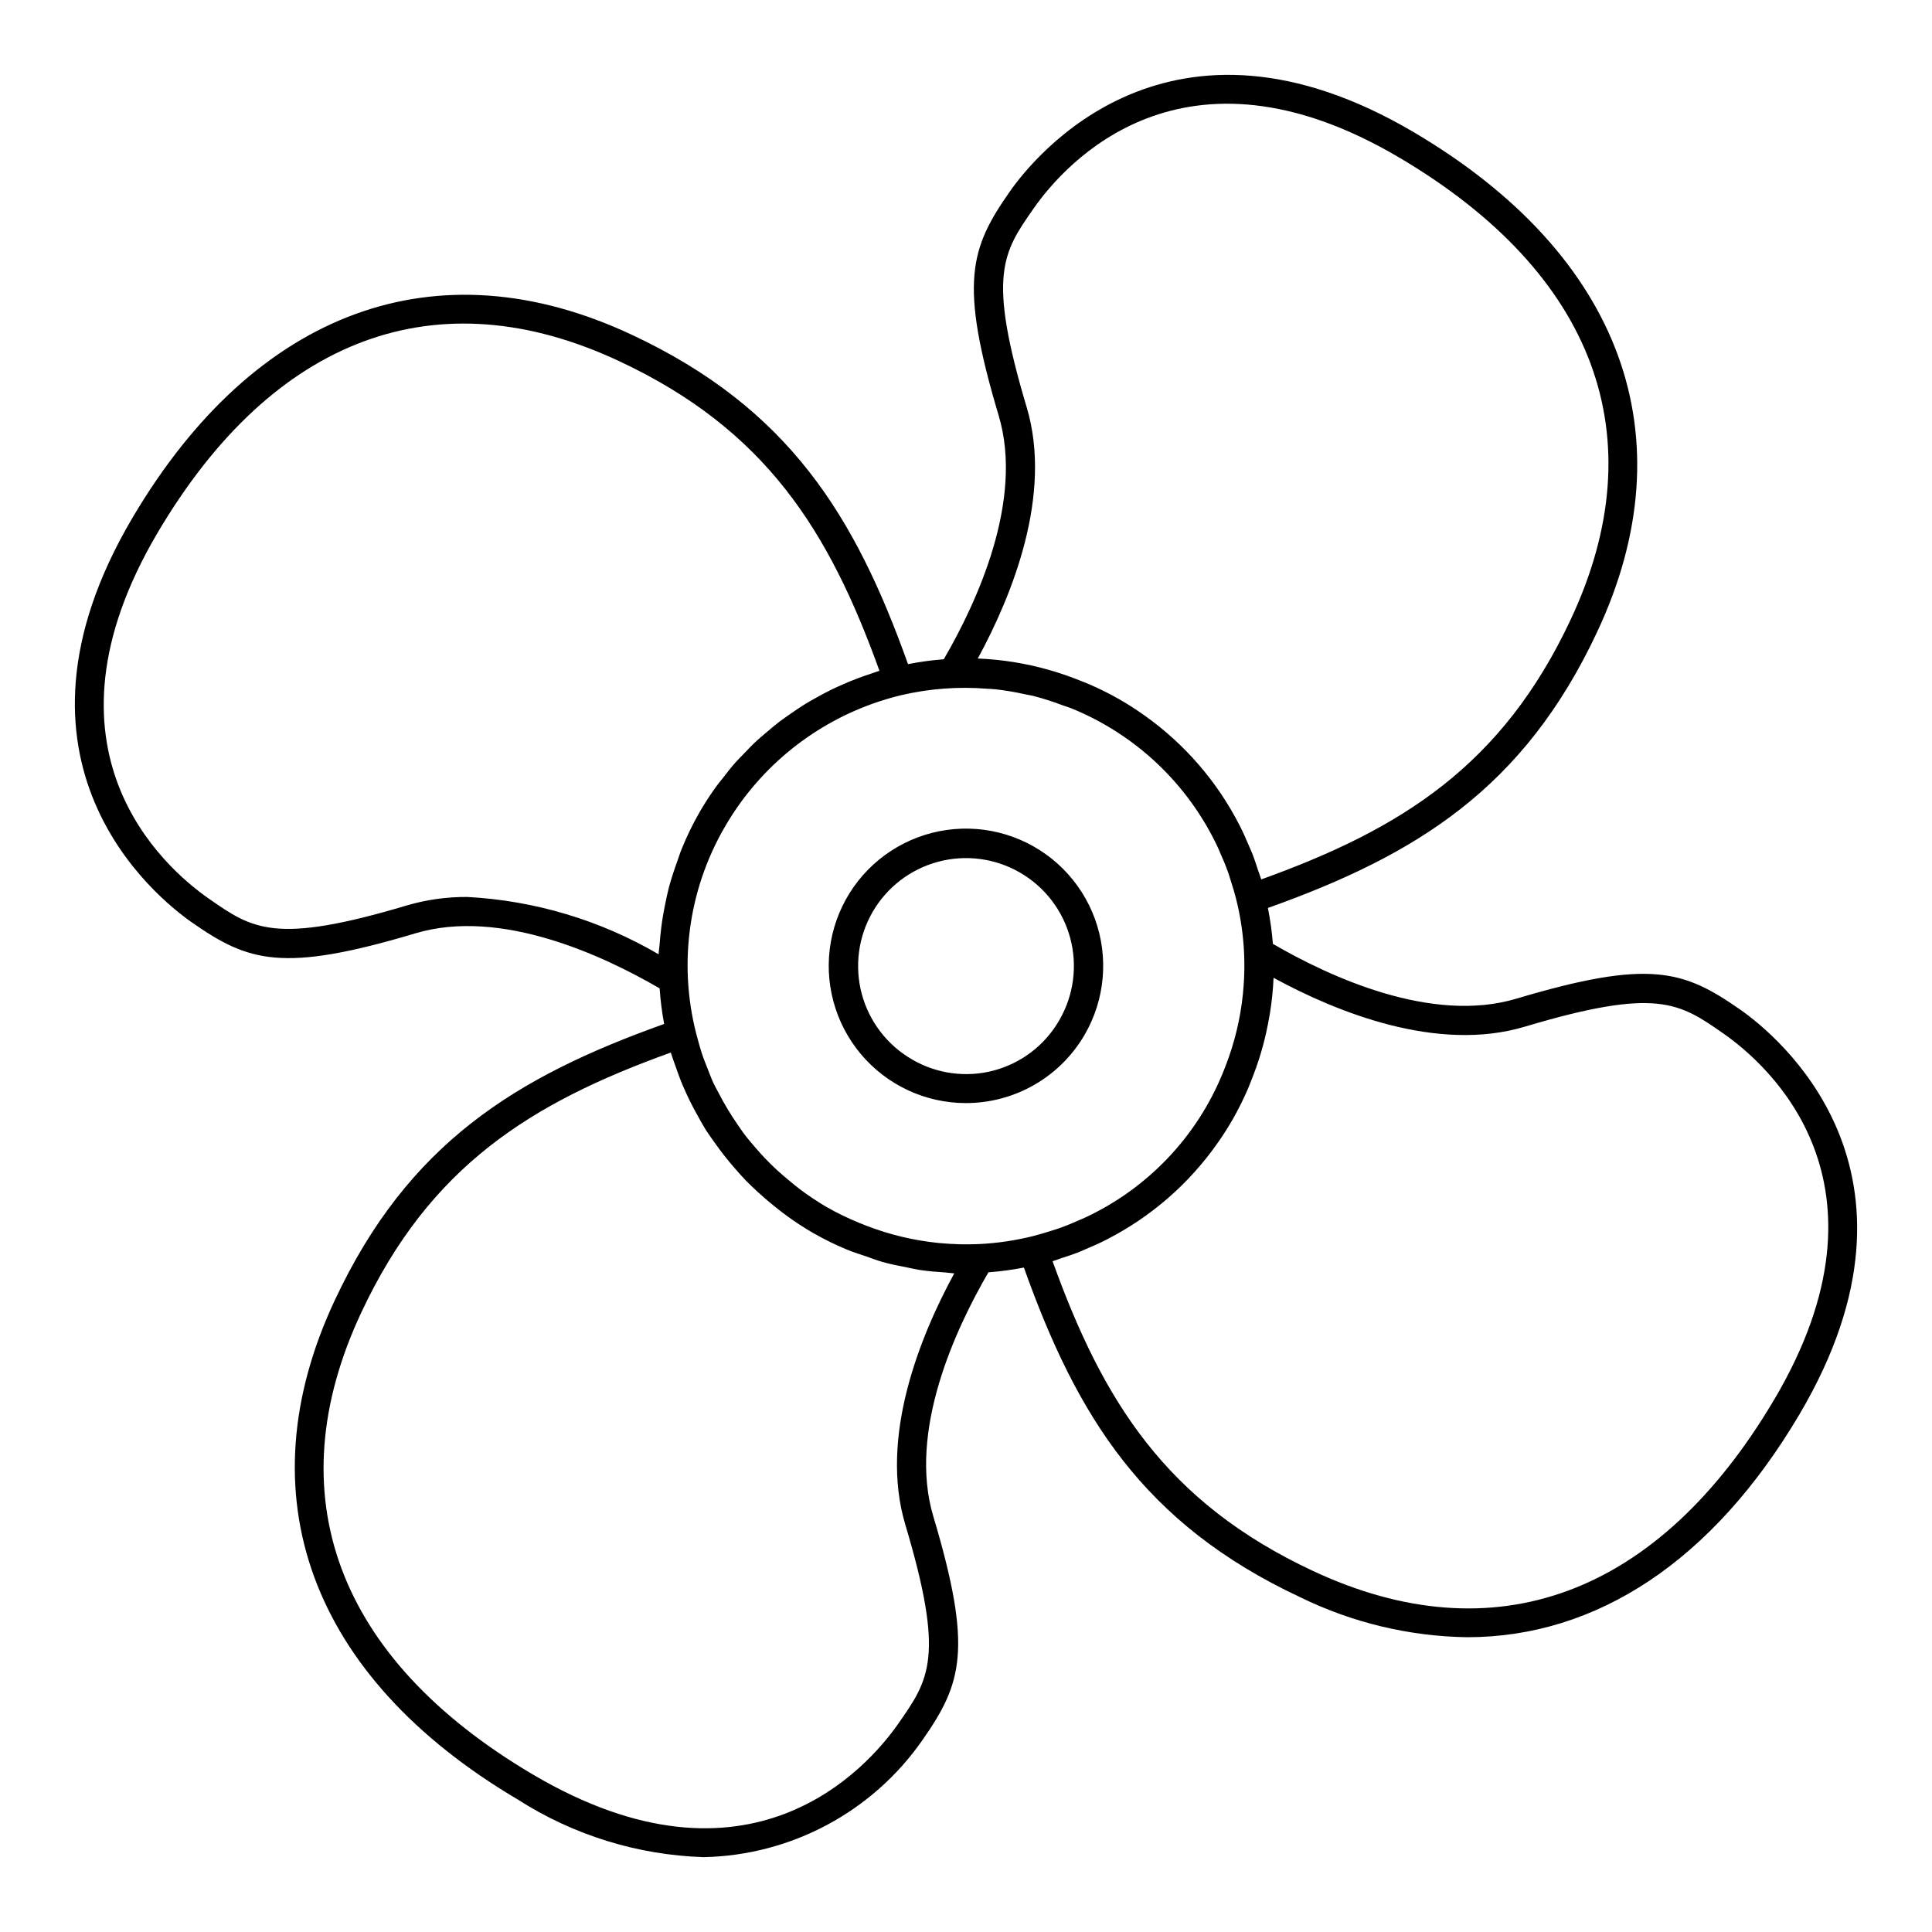
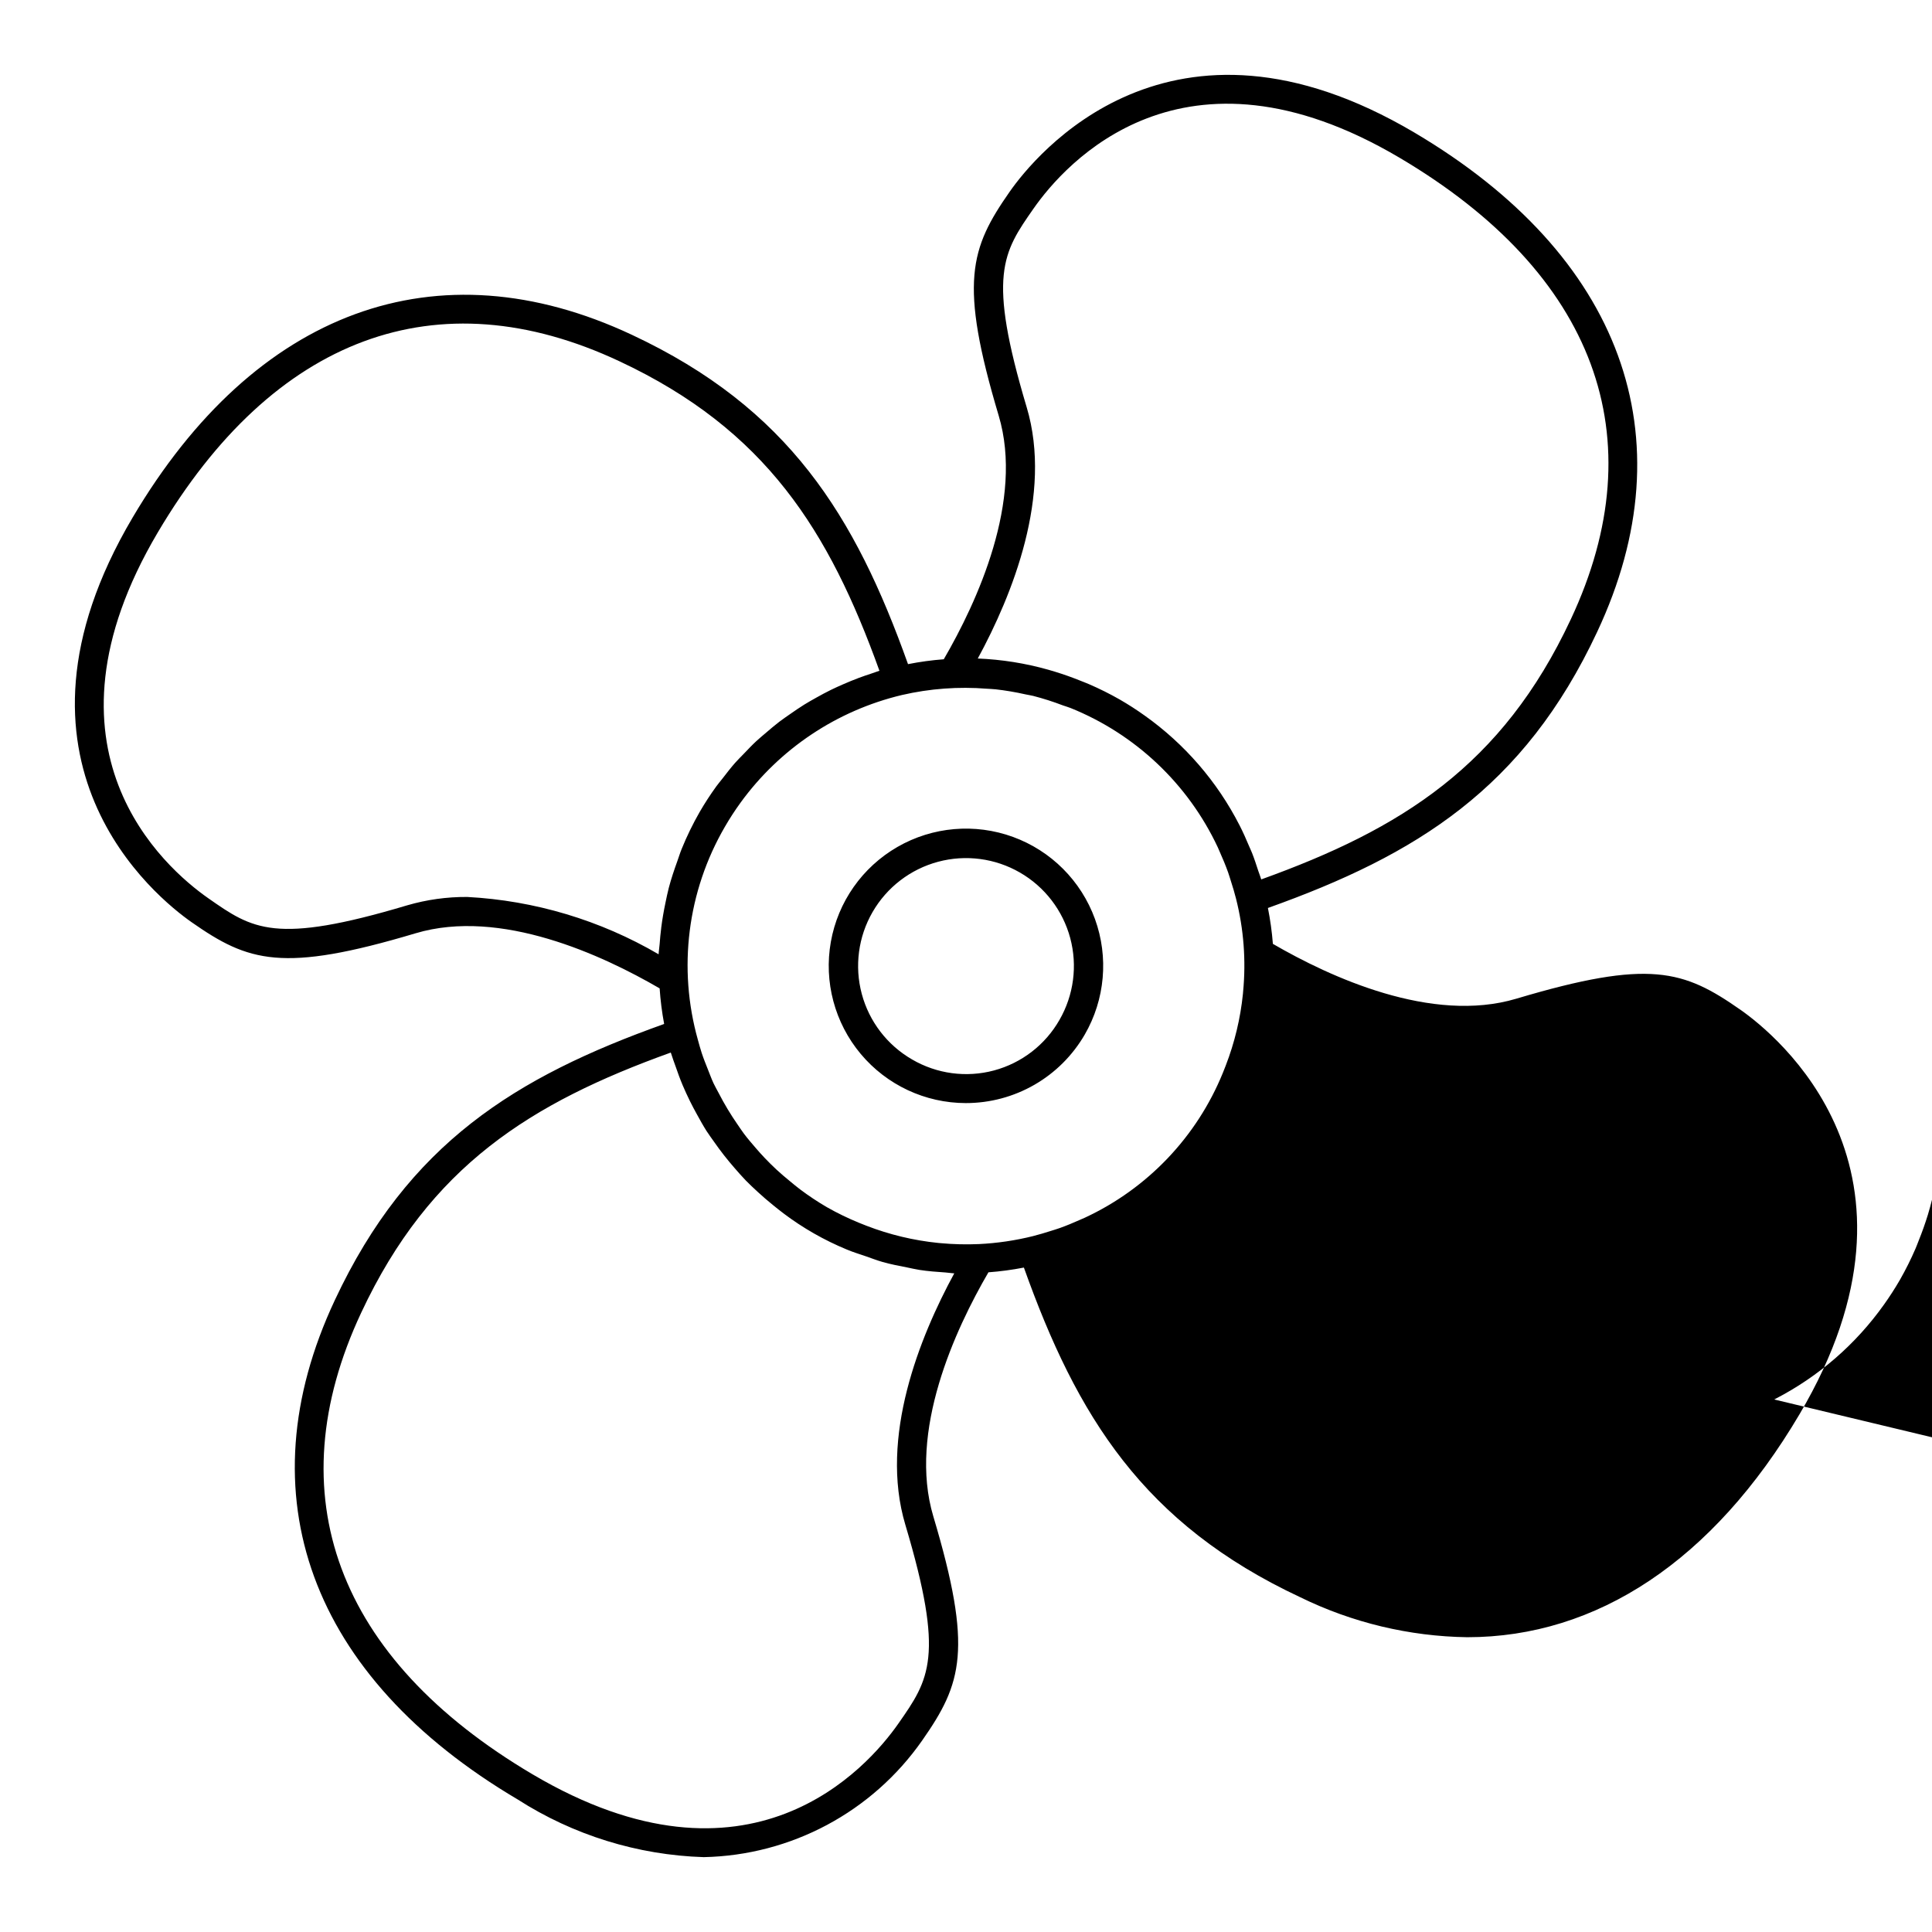
<svg xmlns="http://www.w3.org/2000/svg" fill="#000000" width="800px" height="800px" version="1.1" viewBox="144 144 512 512">
-   <path d="m431.47 418.17c5.383-9.305 6.371-20.516 2.707-30.621-3.668-10.102-11.617-18.066-21.715-21.754-10.098-3.684-21.309-2.715-30.625 2.648-9.312 5.363-15.777 14.574-17.656 25.16-1.879 10.582 1.02 21.453 7.918 29.699 6.898 8.242 17.09 13.012 27.84 13.027 6.387 0.004 12.664-1.668 18.199-4.856 5.535-3.188 10.133-7.777 13.332-13.305zm-45.77 6.594h0.004c-6.57-3.793-11.363-10.039-13.324-17.363-1.961-7.328-0.934-15.133 2.859-21.699 3.789-6.566 10.035-11.359 17.363-13.324 7.324-1.961 15.129-0.934 21.695 2.859 6.57 3.793 11.363 10.039 13.324 17.363 1.961 7.324 0.934 15.129-2.856 21.699-3.766 6.598-10.012 11.414-17.348 13.383-7.34 1.965-15.16 0.914-21.715-2.918zm219.51-13.18c-15.02-10.5-24.027-13.473-59.344-2.926-22.465 6.711-49.387-5.727-64.535-14.52h-0.004c-0.25-3.195-0.691-6.371-1.316-9.512 39.355-14.055 67.816-31.637 87.27-73.199 24.195-51.578 6.527-99.801-48.461-132.3-64.844-38.312-100.7 6.32-107.23 15.66-10.504 15.031-13.477 24.043-2.93 59.348 6.719 22.469-5.746 49.438-14.547 64.574v0.004c-3.18 0.242-6.348 0.672-9.48 1.293-14.051-39.367-31.637-67.832-73.203-87.289-51.598-24.195-99.805-6.527-132.3 48.461-38.316 64.84 6.32 100.7 15.664 107.23 15.027 10.5 24.043 13.469 59.344 2.922 22.523-6.734 49.551 5.801 64.672 14.602v0.004c0.215 3.16 0.613 6.309 1.195 9.426-39.359 14.059-67.82 31.641-87.281 73.211-24.195 51.578-6.527 99.797 48.461 132.3 14.75 9.457 31.789 14.742 49.305 15.289 23.145-0.469 44.672-11.969 57.922-30.953 10.504-15.035 13.477-24.043 2.926-59.352-6.734-22.523 5.805-49.562 14.605-64.68h0.004c3.152-0.234 6.289-0.656 9.395-1.258 14.055 39.402 31.637 67.891 73.23 87.363 13.789 6.754 28.902 10.371 44.258 10.598 34.285 0 65.086-20.223 88.043-59.059 38.316-64.844-6.324-100.7-15.66-107.24zm-189.13-159.66c-10.469-35.055-6.356-40.949 1.852-52.695 8.207-11.746 39.469-47.41 96.949-13.434 51.895 30.668 68.016 74.113 45.391 122.34-18.191 38.855-44.965 55.578-82.031 68.918-0.23-0.785-0.547-1.531-0.801-2.305-0.508-1.566-1.016-3.129-1.613-4.648-0.234-0.598-0.516-1.18-0.766-1.77-0.809-1.926-1.652-3.832-2.598-5.68h-0.004c-5.914-11.551-14.527-21.504-25.109-29.016-2.117-1.516-4.312-2.93-6.582-4.242-2.656-1.516-5.398-2.883-8.207-4.094-0.68-0.297-1.375-0.551-2.066-0.832-2.293-0.93-4.613-1.754-6.961-2.473-0.574-0.172-1.141-0.348-1.719-0.508-6.094-1.723-12.367-2.719-18.691-2.973 9.117-16.777 19.895-43.379 12.957-66.594zm-96.855 138.04c-0.176 1.402-0.316 2.797-0.414 4.211-0.062 0.914-0.234 1.812-0.27 2.723h0.004c-15.457-9.039-32.848-14.246-50.727-15.195-5.379-0.035-10.734 0.711-15.895 2.215-35.062 10.473-40.949 6.356-52.695-1.852-11.75-8.203-47.402-39.461-13.426-96.945 30.664-51.887 74.098-68.016 122.34-45.387 38.855 18.184 55.57 44.961 68.918 82.027-0.699 0.207-1.359 0.492-2.055 0.707-1.156 0.375-2.297 0.766-3.434 1.191-1.387 0.52-2.75 1.082-4.102 1.672-1.113 0.488-2.215 0.977-3.301 1.512-1.324 0.652-2.617 1.352-3.902 2.074-1.047 0.586-2.098 1.172-3.117 1.805-1.266 0.789-2.488 1.629-3.711 2.481-0.969 0.676-1.949 1.34-2.891 2.055-1.207 0.922-2.356 1.91-3.512 2.898-0.875 0.75-1.77 1.477-2.617 2.266-1.156 1.074-2.238 2.227-3.332 3.367-0.758 0.793-1.547 1.551-2.269 2.371-1.168 1.324-2.242 2.727-3.324 4.125-0.559 0.727-1.164 1.41-1.699 2.156h0.004c-1.582 2.188-3.055 4.457-4.406 6.793-1.801 3.148-3.387 6.41-4.75 9.77-0.438 1.066-0.762 2.172-1.156 3.258-0.84 2.316-1.621 4.644-2.246 7.019-0.344 1.309-0.605 2.633-0.883 3.957-0.469 2.231-0.855 4.465-1.137 6.727zm64.699 158.11c10.469 35.055 6.356 40.953-1.852 52.699-8.207 11.746-39.469 47.406-96.949 13.434-51.895-30.668-68.016-74.117-45.391-122.35 18.191-38.855 44.965-55.578 82.031-68.918 0.043 0.137 0.102 0.27 0.141 0.406 0.316 1.066 0.727 2.086 1.086 3.133 0.598 1.73 1.215 3.453 1.93 5.141 0.59 1.402 1.23 2.769 1.895 4.133 0.605 1.234 1.25 2.445 1.918 3.644 0.809 1.465 1.609 2.922 2.508 4.336 0.621 0.973 1.32 1.891 1.98 2.84l-0.004-0.004c1.707 2.453 3.551 4.809 5.523 7.055 0.957 1.094 1.906 2.195 2.922 3.238 1.004 1.023 2.051 2.004 3.113 2.981 1.324 1.223 2.688 2.398 4.094 3.531 0.906 0.73 1.797 1.469 2.738 2.16l-0.004 0.004c5.176 3.906 10.832 7.137 16.828 9.609 1.66 0.703 3.371 1.211 5.066 1.797 1.465 0.504 2.914 1.078 4.402 1.496 2.141 0.609 4.316 1.023 6.496 1.449 1.09 0.215 2.164 0.484 3.262 0.652 2.289 0.352 4.598 0.527 6.91 0.68 0.781 0.051 1.543 0.199 2.324 0.227-9.125 16.777-19.918 43.398-12.969 66.625zm33.902-76.512v0.004c-4.723 1.18-9.551 1.895-14.414 2.129h-0.012c-3.391 0.148-6.785 0.066-10.164-0.25-0.211-0.02-0.422-0.031-0.629-0.055-6.508-0.664-12.898-2.199-19.004-4.559-0.637-0.246-1.273-0.492-1.906-0.758-2.949-1.203-5.82-2.594-8.59-4.172-2.438-1.426-4.789-2.988-7.051-4.684-0.922-0.684-1.785-1.43-2.676-2.152-1.23-1.004-2.441-2.031-3.598-3.102-1.059-0.984-2.086-2-3.082-3.043-0.848-0.883-1.652-1.797-2.453-2.723-1.051-1.219-2.102-2.441-3.07-3.723-0.594-0.789-1.129-1.621-1.691-2.434v0.004c-1.871-2.695-3.562-5.508-5.059-8.426-0.434-0.848-0.93-1.664-1.328-2.527-0.562-1.207-1.016-2.469-1.512-3.711-0.57-1.43-1.145-2.859-1.625-4.324-0.371-1.125-0.68-2.273-0.996-3.418-5.375-19.031-2.801-39.43 7.133-56.527 1.262-2.188 2.637-4.305 4.117-6.348 10.391-14.336 25.574-24.473 42.797-28.574 7.398-1.711 15.02-2.273 22.59-1.664 0.719 0.055 1.438 0.066 2.152 0.145v-0.004c2.707 0.305 5.394 0.758 8.051 1.359 0.691 0.152 1.395 0.242 2.082 0.414v0.004c2.629 0.684 5.219 1.512 7.758 2.484 0.672 0.25 1.363 0.418 2.027 0.691h0.004c17.211 6.93 31.164 20.121 39.043 36.918 0.191 0.406 0.352 0.828 0.535 1.234 0.793 1.762 1.531 3.543 2.188 5.371 0.281 0.789 0.516 1.598 0.77 2.398 0.492 1.539 0.969 3.086 1.359 4.66v0.004c2.027 8.02 2.656 16.332 1.867 24.57-0.02 0.207-0.031 0.41-0.051 0.617-0.664 6.512-2.199 12.902-4.559 19.008-0.246 0.637-0.492 1.273-0.754 1.906-6.906 16.969-19.98 30.691-36.594 38.406-0.438 0.207-0.895 0.383-1.34 0.582-1.727 0.777-3.481 1.504-5.266 2.144-0.816 0.293-1.656 0.535-2.488 0.801-1.504 0.477-3.023 0.941-4.562 1.324zm196.37 43.316c-30.664 51.887-74.098 68.016-122.34 45.391-38.855-18.184-55.57-44.961-68.914-82.027 0.82-0.242 1.609-0.574 2.422-0.84 1.512-0.492 3.019-0.98 4.488-1.555 0.668-0.266 1.316-0.574 1.977-0.855 1.855-0.781 3.691-1.594 5.469-2.504l0.258-0.141v-0.004c11.461-5.906 21.34-14.477 28.809-24.988 1.516-2.121 2.93-4.316 4.246-6.59 1.531-2.684 2.91-5.449 4.133-8.285 0.301-0.691 0.551-1.395 0.828-2.09 0.914-2.266 1.73-4.555 2.441-6.871 0.195-0.648 0.379-1.297 0.559-1.949l0.004-0.004c0.727-2.637 1.32-5.305 1.781-8 0.051-0.305 0.117-0.602 0.168-0.906h-0.004c0.52-3.156 0.848-6.34 0.984-9.531 16.777 9.125 43.359 19.891 66.578 12.953 35.066-10.48 40.949-6.352 52.695 1.852 11.746 8.203 47.398 39.465 13.422 96.945z" />
+   <path d="m431.47 418.17c5.383-9.305 6.371-20.516 2.707-30.621-3.668-10.102-11.617-18.066-21.715-21.754-10.098-3.684-21.309-2.715-30.625 2.648-9.312 5.363-15.777 14.574-17.656 25.16-1.879 10.582 1.02 21.453 7.918 29.699 6.898 8.242 17.09 13.012 27.84 13.027 6.387 0.004 12.664-1.668 18.199-4.856 5.535-3.188 10.133-7.777 13.332-13.305zm-45.77 6.594h0.004c-6.57-3.793-11.363-10.039-13.324-17.363-1.961-7.328-0.934-15.133 2.859-21.699 3.789-6.566 10.035-11.359 17.363-13.324 7.324-1.961 15.129-0.934 21.695 2.859 6.57 3.793 11.363 10.039 13.324 17.363 1.961 7.324 0.934 15.129-2.856 21.699-3.766 6.598-10.012 11.414-17.348 13.383-7.34 1.965-15.16 0.914-21.715-2.918zm219.51-13.18c-15.02-10.5-24.027-13.473-59.344-2.926-22.465 6.711-49.387-5.727-64.535-14.52h-0.004c-0.25-3.195-0.691-6.371-1.316-9.512 39.355-14.055 67.816-31.637 87.27-73.199 24.195-51.578 6.527-99.801-48.461-132.3-64.844-38.312-100.7 6.32-107.23 15.66-10.504 15.031-13.477 24.043-2.93 59.348 6.719 22.469-5.746 49.438-14.547 64.574v0.004c-3.18 0.242-6.348 0.672-9.48 1.293-14.051-39.367-31.637-67.832-73.203-87.289-51.598-24.195-99.805-6.527-132.3 48.461-38.316 64.84 6.32 100.7 15.664 107.23 15.027 10.5 24.043 13.469 59.344 2.922 22.523-6.734 49.551 5.801 64.672 14.602v0.004c0.215 3.16 0.613 6.309 1.195 9.426-39.359 14.059-67.82 31.641-87.281 73.211-24.195 51.578-6.527 99.797 48.461 132.3 14.75 9.457 31.789 14.742 49.305 15.289 23.145-0.469 44.672-11.969 57.922-30.953 10.504-15.035 13.477-24.043 2.926-59.352-6.734-22.523 5.805-49.562 14.605-64.68h0.004c3.152-0.234 6.289-0.656 9.395-1.258 14.055 39.402 31.637 67.891 73.23 87.363 13.789 6.754 28.902 10.371 44.258 10.598 34.285 0 65.086-20.223 88.043-59.059 38.316-64.844-6.324-100.7-15.66-107.24zm-189.13-159.66c-10.469-35.055-6.356-40.949 1.852-52.695 8.207-11.746 39.469-47.41 96.949-13.434 51.895 30.668 68.016 74.113 45.391 122.34-18.191 38.855-44.965 55.578-82.031 68.918-0.23-0.785-0.547-1.531-0.801-2.305-0.508-1.566-1.016-3.129-1.613-4.648-0.234-0.598-0.516-1.18-0.766-1.77-0.809-1.926-1.652-3.832-2.598-5.68h-0.004c-5.914-11.551-14.527-21.504-25.109-29.016-2.117-1.516-4.312-2.93-6.582-4.242-2.656-1.516-5.398-2.883-8.207-4.094-0.68-0.297-1.375-0.551-2.066-0.832-2.293-0.93-4.613-1.754-6.961-2.473-0.574-0.172-1.141-0.348-1.719-0.508-6.094-1.723-12.367-2.719-18.691-2.973 9.117-16.777 19.895-43.379 12.957-66.594zm-96.855 138.04c-0.176 1.402-0.316 2.797-0.414 4.211-0.062 0.914-0.234 1.812-0.27 2.723h0.004c-15.457-9.039-32.848-14.246-50.727-15.195-5.379-0.035-10.734 0.711-15.895 2.215-35.062 10.473-40.949 6.356-52.695-1.852-11.75-8.203-47.402-39.461-13.426-96.945 30.664-51.887 74.098-68.016 122.34-45.387 38.855 18.184 55.57 44.961 68.918 82.027-0.699 0.207-1.359 0.492-2.055 0.707-1.156 0.375-2.297 0.766-3.434 1.191-1.387 0.52-2.75 1.082-4.102 1.672-1.113 0.488-2.215 0.977-3.301 1.512-1.324 0.652-2.617 1.352-3.902 2.074-1.047 0.586-2.098 1.172-3.117 1.805-1.266 0.789-2.488 1.629-3.711 2.481-0.969 0.676-1.949 1.34-2.891 2.055-1.207 0.922-2.356 1.91-3.512 2.898-0.875 0.75-1.77 1.477-2.617 2.266-1.156 1.074-2.238 2.227-3.332 3.367-0.758 0.793-1.547 1.551-2.269 2.371-1.168 1.324-2.242 2.727-3.324 4.125-0.559 0.727-1.164 1.41-1.699 2.156h0.004c-1.582 2.188-3.055 4.457-4.406 6.793-1.801 3.148-3.387 6.41-4.75 9.77-0.438 1.066-0.762 2.172-1.156 3.258-0.84 2.316-1.621 4.644-2.246 7.019-0.344 1.309-0.605 2.633-0.883 3.957-0.469 2.231-0.855 4.465-1.137 6.727zm64.699 158.11c10.469 35.055 6.356 40.953-1.852 52.699-8.207 11.746-39.469 47.406-96.949 13.434-51.895-30.668-68.016-74.117-45.391-122.35 18.191-38.855 44.965-55.578 82.031-68.918 0.043 0.137 0.102 0.27 0.141 0.406 0.316 1.066 0.727 2.086 1.086 3.133 0.598 1.73 1.215 3.453 1.93 5.141 0.59 1.402 1.23 2.769 1.895 4.133 0.605 1.234 1.25 2.445 1.918 3.644 0.809 1.465 1.609 2.922 2.508 4.336 0.621 0.973 1.32 1.891 1.98 2.84l-0.004-0.004c1.707 2.453 3.551 4.809 5.523 7.055 0.957 1.094 1.906 2.195 2.922 3.238 1.004 1.023 2.051 2.004 3.113 2.981 1.324 1.223 2.688 2.398 4.094 3.531 0.906 0.73 1.797 1.469 2.738 2.16l-0.004 0.004c5.176 3.906 10.832 7.137 16.828 9.609 1.66 0.703 3.371 1.211 5.066 1.797 1.465 0.504 2.914 1.078 4.402 1.496 2.141 0.609 4.316 1.023 6.496 1.449 1.09 0.215 2.164 0.484 3.262 0.652 2.289 0.352 4.598 0.527 6.91 0.68 0.781 0.051 1.543 0.199 2.324 0.227-9.125 16.777-19.918 43.398-12.969 66.625zm33.902-76.512v0.004c-4.723 1.18-9.551 1.895-14.414 2.129h-0.012c-3.391 0.148-6.785 0.066-10.164-0.25-0.211-0.02-0.422-0.031-0.629-0.055-6.508-0.664-12.898-2.199-19.004-4.559-0.637-0.246-1.273-0.492-1.906-0.758-2.949-1.203-5.82-2.594-8.59-4.172-2.438-1.426-4.789-2.988-7.051-4.684-0.922-0.684-1.785-1.43-2.676-2.152-1.23-1.004-2.441-2.031-3.598-3.102-1.059-0.984-2.086-2-3.082-3.043-0.848-0.883-1.652-1.797-2.453-2.723-1.051-1.219-2.102-2.441-3.07-3.723-0.594-0.789-1.129-1.621-1.691-2.434v0.004c-1.871-2.695-3.562-5.508-5.059-8.426-0.434-0.848-0.93-1.664-1.328-2.527-0.562-1.207-1.016-2.469-1.512-3.711-0.57-1.43-1.145-2.859-1.625-4.324-0.371-1.125-0.68-2.273-0.996-3.418-5.375-19.031-2.801-39.43 7.133-56.527 1.262-2.188 2.637-4.305 4.117-6.348 10.391-14.336 25.574-24.473 42.797-28.574 7.398-1.711 15.02-2.273 22.59-1.664 0.719 0.055 1.438 0.066 2.152 0.145v-0.004c2.707 0.305 5.394 0.758 8.051 1.359 0.691 0.152 1.395 0.242 2.082 0.414v0.004c2.629 0.684 5.219 1.512 7.758 2.484 0.672 0.25 1.363 0.418 2.027 0.691h0.004c17.211 6.93 31.164 20.121 39.043 36.918 0.191 0.406 0.352 0.828 0.535 1.234 0.793 1.762 1.531 3.543 2.188 5.371 0.281 0.789 0.516 1.598 0.77 2.398 0.492 1.539 0.969 3.086 1.359 4.66v0.004c2.027 8.02 2.656 16.332 1.867 24.57-0.02 0.207-0.031 0.41-0.051 0.617-0.664 6.512-2.199 12.902-4.559 19.008-0.246 0.637-0.492 1.273-0.754 1.906-6.906 16.969-19.98 30.691-36.594 38.406-0.438 0.207-0.895 0.383-1.34 0.582-1.727 0.777-3.481 1.504-5.266 2.144-0.816 0.293-1.656 0.535-2.488 0.801-1.504 0.477-3.023 0.941-4.562 1.324zm196.37 43.316l0.258-0.141v-0.004c11.461-5.906 21.34-14.477 28.809-24.988 1.516-2.121 2.93-4.316 4.246-6.59 1.531-2.684 2.91-5.449 4.133-8.285 0.301-0.691 0.551-1.395 0.828-2.09 0.914-2.266 1.73-4.555 2.441-6.871 0.195-0.648 0.379-1.297 0.559-1.949l0.004-0.004c0.727-2.637 1.32-5.305 1.781-8 0.051-0.305 0.117-0.602 0.168-0.906h-0.004c0.52-3.156 0.848-6.34 0.984-9.531 16.777 9.125 43.359 19.891 66.578 12.953 35.066-10.48 40.949-6.352 52.695 1.852 11.746 8.203 47.398 39.465 13.422 96.945z" />
</svg>